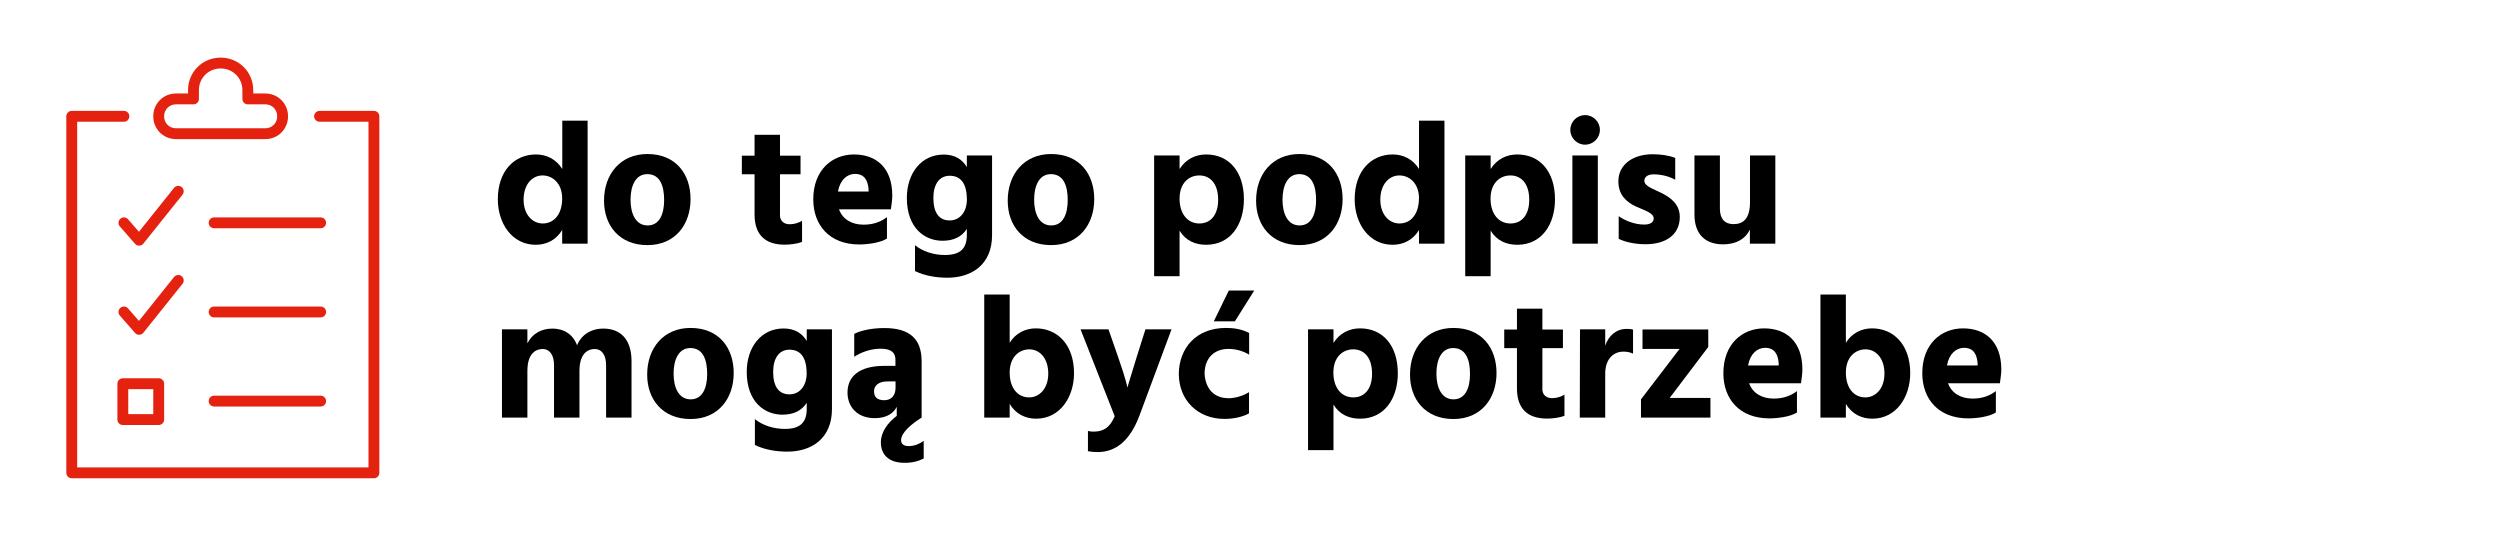
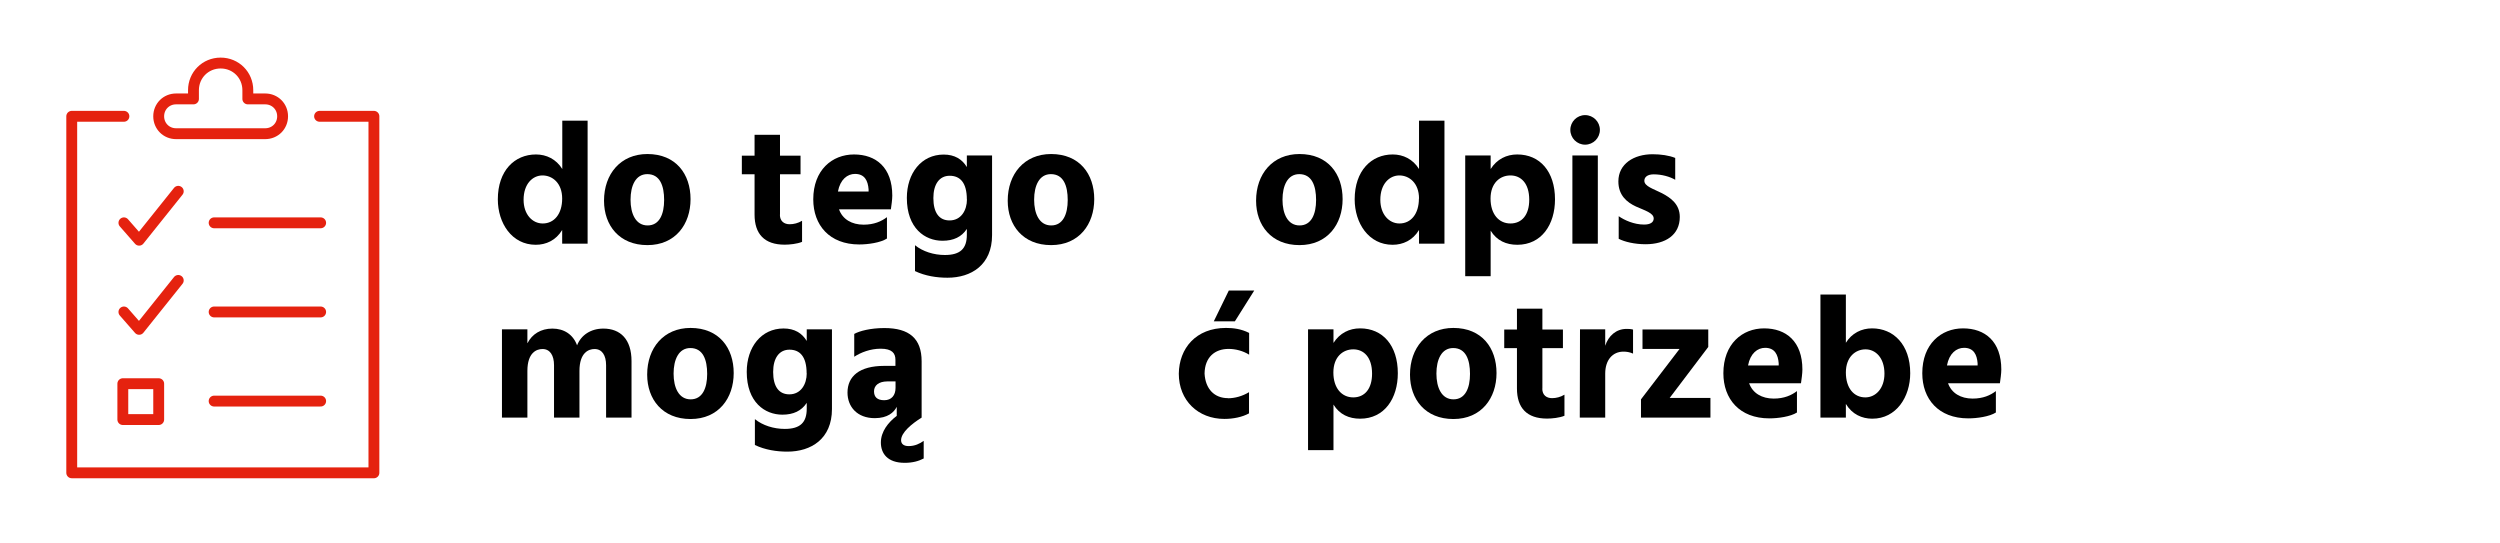
<svg xmlns="http://www.w3.org/2000/svg" id="Warstwa_1" viewBox="0 0 230 50">
  <defs>
    <style>
      .cls-1, .cls-2 {
        fill: none;
      }

      .cls-3 {
        clip-path: url(#clippath-1);
      }

      .cls-2 {
        stroke: #e5220f;
        stroke-linecap: round;
        stroke-linejoin: round;
      }

      .cls-4 {
        clip-path: url(#clippath);
      }
    </style>
    <clipPath id="clippath">
      <rect class="cls-1" x="6" y="5.2" width="29" height="38.8" />
    </clipPath>
    <clipPath id="clippath-1">
      <rect class="cls-1" x="6" y="5.2" width="29" height="38.8" />
    </clipPath>
  </defs>
  <g class="cls-4">
    <path class="cls-2" d="M11.4,28.7l1.4,1.6,3.6-4.5M11.4,20.5l1.4,1.6,3.6-4.5M29.4,10.7h5v32.8H6.6V10.7h4.8M19.7,36.9h9.8M19.7,28.7h9.8M19.7,20.5h9.8" />
  </g>
  <g class="cls-3">
    <path class="cls-2" d="M14.6,38.6h-3.3v-3.3h3.3v3.3ZM22.8,9.1v-.8c0-1.4-1.1-2.5-2.5-2.5s-2.5,1.1-2.5,2.5v.8h-1.6c-.9,0-1.6.7-1.6,1.6s.7,1.6,1.6,1.6h8.2c.9,0,1.6-.7,1.6-1.6s-.7-1.6-1.6-1.6c0,0-1.6,0-1.6,0Z" />
  </g>
  <g>
    <path d="M54.06,11.1v11.32h-2.34v-1.26c-.58.96-1.49,1.36-2.43,1.36-2.21,0-3.49-2-3.49-4.18,0-2.64,1.54-4.13,3.51-4.13.96,0,1.86.43,2.42,1.34v-4.45h2.34ZM51.72,18.27c0-1.44-.91-2.13-1.81-2.13s-1.74.77-1.74,2.24c0,1.34.8,2.18,1.76,2.18,1.06,0,1.79-.88,1.79-2.29Z" />
    <path d="M55.57,18.46c0-2.45,1.52-4.29,3.99-4.29,2.62,0,3.97,1.84,3.97,4.15s-1.39,4.23-3.97,4.23-3.99-1.81-3.99-4.08ZM58.01,18.37c0,1.3.48,2.37,1.57,2.37s1.52-1.04,1.52-2.34-.38-2.38-1.55-2.38c-1.07,0-1.54,1.06-1.54,2.35Z" />
    <path d="M71.75,19.75c0,.61.4.88.9.88.37,0,.78-.1,1.14-.32v1.94c-.45.19-1.15.26-1.6.26-1.86,0-2.77-.98-2.77-2.77v-3.71h-1.17v-1.71h1.17v-1.92h2.34v1.92h1.89v1.71h-1.89v3.73Z" />
    <path d="M81.59,21.95c-.59.38-1.73.54-2.54.54-2.75,0-4.23-1.79-4.23-4.15,0-2.69,1.73-4.13,3.75-4.13s3.52,1.2,3.52,3.79c0,.35-.08.93-.13,1.26h-4.77c.32.91,1.17,1.41,2.26,1.41.96,0,1.63-.3,2.15-.69v1.95ZM79.91,17.42c-.06-.78-.35-1.42-1.25-1.42-.69,0-1.36.5-1.57,1.62h2.82v-.19Z" />
    <path d="M91.27,14.3v7.33c0,2.75-1.92,3.92-4.1,3.92-.99,0-2.05-.16-2.99-.61v-2.38c.72.58,1.73.9,2.75.9,1.42,0,2.02-.59,2.02-1.86v-.54c-.48.74-1.23,1.09-2.24,1.09-1.62,0-3.28-1.15-3.28-3.94,0-2.27,1.33-3.99,3.39-3.99,1.01,0,1.7.43,2.13,1.15v-1.07h2.32ZM88.95,18.35c0-1.57-.64-2.18-1.58-2.18s-1.5.77-1.5,2.05c0,1.36.54,2.06,1.49,2.06,1.06,0,1.6-.93,1.6-1.94Z" />
    <path d="M92.71,18.46c0-2.45,1.52-4.29,3.99-4.29,2.62,0,3.97,1.84,3.97,4.15s-1.39,4.23-3.97,4.23-3.99-1.81-3.99-4.08ZM95.14,18.37c0,1.3.48,2.37,1.57,2.37s1.52-1.04,1.52-2.34-.38-2.38-1.55-2.38c-1.07,0-1.54,1.06-1.54,2.35Z" />
-     <path d="M108.52,15.55c.58-.91,1.46-1.34,2.45-1.34,2.08,0,3.47,1.57,3.47,4.13,0,2.3-1.22,4.18-3.47,4.18-1.01,0-1.89-.38-2.45-1.3v4.19h-2.34v-11.11h2.34v1.25ZM112.07,18.38c0-1.54-.78-2.24-1.73-2.24s-1.82.69-1.82,2.13.77,2.29,1.82,2.29,1.73-.8,1.73-2.18Z" />
    <path d="M115.56,18.46c0-2.45,1.52-4.29,3.99-4.29,2.63,0,3.97,1.84,3.97,4.15s-1.39,4.23-3.97,4.23-3.99-1.81-3.99-4.08ZM117.99,18.37c0,1.3.48,2.37,1.57,2.37s1.52-1.04,1.52-2.34-.38-2.38-1.55-2.38c-1.07,0-1.54,1.06-1.54,2.35Z" />
    <path d="M132.89,11.1v11.32h-2.34v-1.26c-.58.96-1.49,1.36-2.43,1.36-2.21,0-3.49-2-3.49-4.18,0-2.64,1.54-4.13,3.5-4.13.96,0,1.86.43,2.42,1.34v-4.45h2.34ZM130.55,18.27c0-1.44-.91-2.13-1.81-2.13s-1.75.77-1.75,2.24c0,1.34.8,2.18,1.76,2.18,1.06,0,1.79-.88,1.79-2.29Z" />
    <path d="M137.14,15.55c.58-.91,1.46-1.34,2.45-1.34,2.08,0,3.47,1.57,3.47,4.13,0,2.3-1.22,4.18-3.47,4.18-1.01,0-1.89-.38-2.45-1.3v4.19h-2.34v-11.11h2.34v1.25ZM140.69,18.38c0-1.54-.78-2.24-1.73-2.24s-1.83.69-1.83,2.13.77,2.29,1.83,2.29,1.73-.8,1.73-2.18Z" />
    <path d="M145.83,10.59c.75,0,1.36.61,1.36,1.36s-.61,1.36-1.36,1.36-1.36-.61-1.36-1.36.61-1.36,1.36-1.36ZM144.66,14.3h2.34v8.12h-2.34v-8.12Z" />
    <path d="M154.12,16.54c-.5-.29-1.23-.5-1.98-.5-.58,0-.86.26-.86.59,0,.51.82.74,1.63,1.15.8.42,1.63,1.01,1.63,2.18,0,1.65-1.31,2.51-3.15,2.51-1.01,0-1.92-.22-2.47-.5v-2.08c.53.37,1.41.77,2.34.77.54,0,.88-.19.88-.56,0-.51-.83-.74-1.63-1.1-.82-.38-1.62-1.02-1.62-2.31,0-1.63,1.44-2.5,3.15-2.5.75,0,1.52.11,2.08.34v2Z" />
-     <path d="M163.33,14.3v8.12h-2.34v-1.3c-.4.85-1.25,1.36-2.46,1.36-1.63,0-2.64-.91-2.64-2.75v-5.43h2.34v4.9c0,.94.46,1.42,1.25,1.42.9,0,1.52-.5,1.52-2.03v-4.29h2.34Z" />
    <path d="M48.53,31.57c.42-.83,1.23-1.34,2.29-1.34s1.9.53,2.27,1.54c.37-.94,1.26-1.54,2.42-1.54,1.57,0,2.59.99,2.59,2.99v5.2h-2.34v-4.82c0-.91-.37-1.49-1.06-1.49-.54,0-1.39.32-1.39,2.02v4.29h-2.34v-4.82c0-.91-.37-1.49-1.06-1.49-.54,0-1.39.32-1.39,2.02v4.29h-2.34v-8.12h2.34v1.26Z" />
    <path d="M59.54,34.46c0-2.45,1.52-4.29,3.99-4.29,2.62,0,3.97,1.84,3.97,4.15s-1.39,4.23-3.97,4.23-3.99-1.81-3.99-4.08ZM61.97,34.37c0,1.3.48,2.37,1.57,2.37s1.52-1.04,1.52-2.34-.38-2.38-1.55-2.38c-1.07,0-1.54,1.06-1.54,2.35Z" />
    <path d="M76.54,30.3v7.33c0,2.75-1.92,3.92-4.1,3.92-.99,0-2.05-.16-2.99-.61v-2.38c.72.58,1.73.9,2.75.9,1.42,0,2.02-.59,2.02-1.86v-.54c-.48.74-1.23,1.09-2.24,1.09-1.62,0-3.28-1.15-3.28-3.94,0-2.27,1.33-3.99,3.39-3.99,1.01,0,1.7.43,2.13,1.15v-1.07h2.32ZM74.21,34.35c0-1.57-.64-2.18-1.58-2.18s-1.5.77-1.5,2.05c0,1.36.54,2.06,1.49,2.06,1.06,0,1.6-.93,1.6-1.94Z" />
    <path d="M84.79,38.42c-.93.58-1.89,1.38-1.89,2.08,0,.35.26.54.69.54.58,0,1.02-.22,1.39-.48v1.62c-.46.24-1.01.4-1.75.4-1.58,0-2.19-.86-2.19-1.87s.69-1.87,1.46-2.45v-.83c-.26.51-.83,1.04-2.02,1.04-1.63,0-2.51-1.06-2.51-2.35,0-1.5,1.09-2.46,3.39-2.46h1.02v-.56c0-.61-.32-1.02-1.36-1.02-.94,0-1.82.34-2.43.74v-2.1c.48-.27,1.5-.54,2.77-.54,2.29,0,3.43.96,3.43,3.06v5.2ZM81.64,35.09c-.8,0-1.23.38-1.23.91s.3.82.94.82c.67,0,1.04-.45,1.04-1.14v-.59h-.75Z" />
-     <path d="M92.88,31.55c.56-.91,1.46-1.34,2.42-1.34,1.97,0,3.51,1.49,3.51,4.13,0,2.18-1.28,4.18-3.49,4.18-.94,0-1.86-.4-2.43-1.36v1.26h-2.34v-11.32h2.34v4.45ZM96.44,34.38c0-1.47-.82-2.24-1.74-2.24s-1.81.69-1.81,2.13.74,2.29,1.79,2.29c.96,0,1.76-.83,1.76-2.18Z" />
-     <path d="M99.44,30.3h2.54l.88,2.53c.77,2.19.86,2.83.86,2.83,0,0,.18-.64.86-2.83l.8-2.53h2.4l-2.93,7.88c-.86,2.32-2.16,3.41-3.86,3.41-.4,0-.58-.02-.9-.08v-1.86c.19.05.37.06.54.06.96,0,1.52-.46,1.92-1.42l-3.14-7.99Z" />
    <path d="M112.97,36.64c.64,0,1.33-.19,1.94-.56v1.95c-.62.34-1.44.51-2.27.51-2.42,0-4.19-1.7-4.19-4.16.03-2.34,1.58-4.21,4.34-4.21.64,0,1.39.08,2.13.46v2c-.56-.35-1.25-.53-1.89-.53-1.25,0-2.19.75-2.21,2.27.08,1.42.9,2.26,2.16,2.26ZM113.05,26.73h2.34l-1.78,2.83h-1.94l1.38-2.83Z" />
    <path d="M122.68,31.55c.58-.91,1.46-1.34,2.45-1.34,2.08,0,3.47,1.57,3.47,4.13,0,2.3-1.22,4.18-3.47,4.18-1.01,0-1.89-.38-2.45-1.3v4.19h-2.34v-11.11h2.34v1.25ZM126.23,34.38c0-1.54-.78-2.24-1.73-2.24s-1.83.69-1.83,2.13.77,2.29,1.83,2.29,1.73-.8,1.73-2.18Z" />
    <path d="M129.72,34.46c0-2.45,1.52-4.29,3.99-4.29,2.62,0,3.97,1.84,3.97,4.15s-1.39,4.23-3.97,4.23-3.99-1.81-3.99-4.08ZM132.15,34.37c0,1.3.48,2.37,1.57,2.37s1.52-1.04,1.52-2.34-.38-2.38-1.55-2.38c-1.07,0-1.54,1.06-1.54,2.35Z" />
    <path d="M141.89,35.75c0,.61.4.88.9.88.37,0,.78-.1,1.14-.32v1.94c-.45.19-1.15.26-1.6.26-1.86,0-2.77-.98-2.77-2.77v-3.71h-1.17v-1.71h1.17v-1.92h2.34v1.92h1.89v1.71h-1.89v3.73Z" />
    <path d="M147.68,31.81c.29-.91,1.01-1.55,1.95-1.55.21,0,.38,0,.61.06v2.21c-.32-.14-.61-.18-.88-.18-1.01,0-1.68.78-1.68,2.02v4.05h-2.34l.02-8.12h2.32v1.5Z" />
    <path d="M157.16,31.92l-3.55,4.69h3.75v1.81h-6.39v-1.68l3.55-4.64h-3.41v-1.79h6.05v1.62Z" />
    <path d="M165.32,37.95c-.59.38-1.73.54-2.54.54-2.75,0-4.23-1.79-4.23-4.15,0-2.69,1.73-4.13,3.75-4.13s3.52,1.2,3.52,3.79c0,.35-.08.93-.13,1.26h-4.77c.32.91,1.17,1.41,2.26,1.41.96,0,1.63-.3,2.14-.69v1.95ZM163.64,33.42c-.06-.78-.35-1.42-1.25-1.42-.69,0-1.36.5-1.57,1.62h2.82v-.19Z" />
    <path d="M169.81,31.55c.56-.91,1.46-1.34,2.42-1.34,1.97,0,3.51,1.49,3.51,4.13,0,2.18-1.28,4.18-3.49,4.18-.94,0-1.86-.4-2.43-1.36v1.26h-2.34v-11.32h2.34v4.45ZM173.37,34.38c0-1.47-.82-2.24-1.74-2.24s-1.81.69-1.81,2.13.74,2.29,1.79,2.29c.96,0,1.76-.83,1.76-2.18Z" />
    <path d="M183.62,37.95c-.59.38-1.73.54-2.54.54-2.75,0-4.23-1.79-4.23-4.15,0-2.69,1.73-4.13,3.75-4.13s3.52,1.2,3.52,3.79c0,.35-.08.93-.13,1.26h-4.77c.32.91,1.17,1.41,2.26,1.41.96,0,1.63-.3,2.14-.69v1.95ZM181.94,33.42c-.06-.78-.35-1.42-1.25-1.42-.69,0-1.36.5-1.57,1.62h2.82v-.19Z" />
  </g>
</svg>